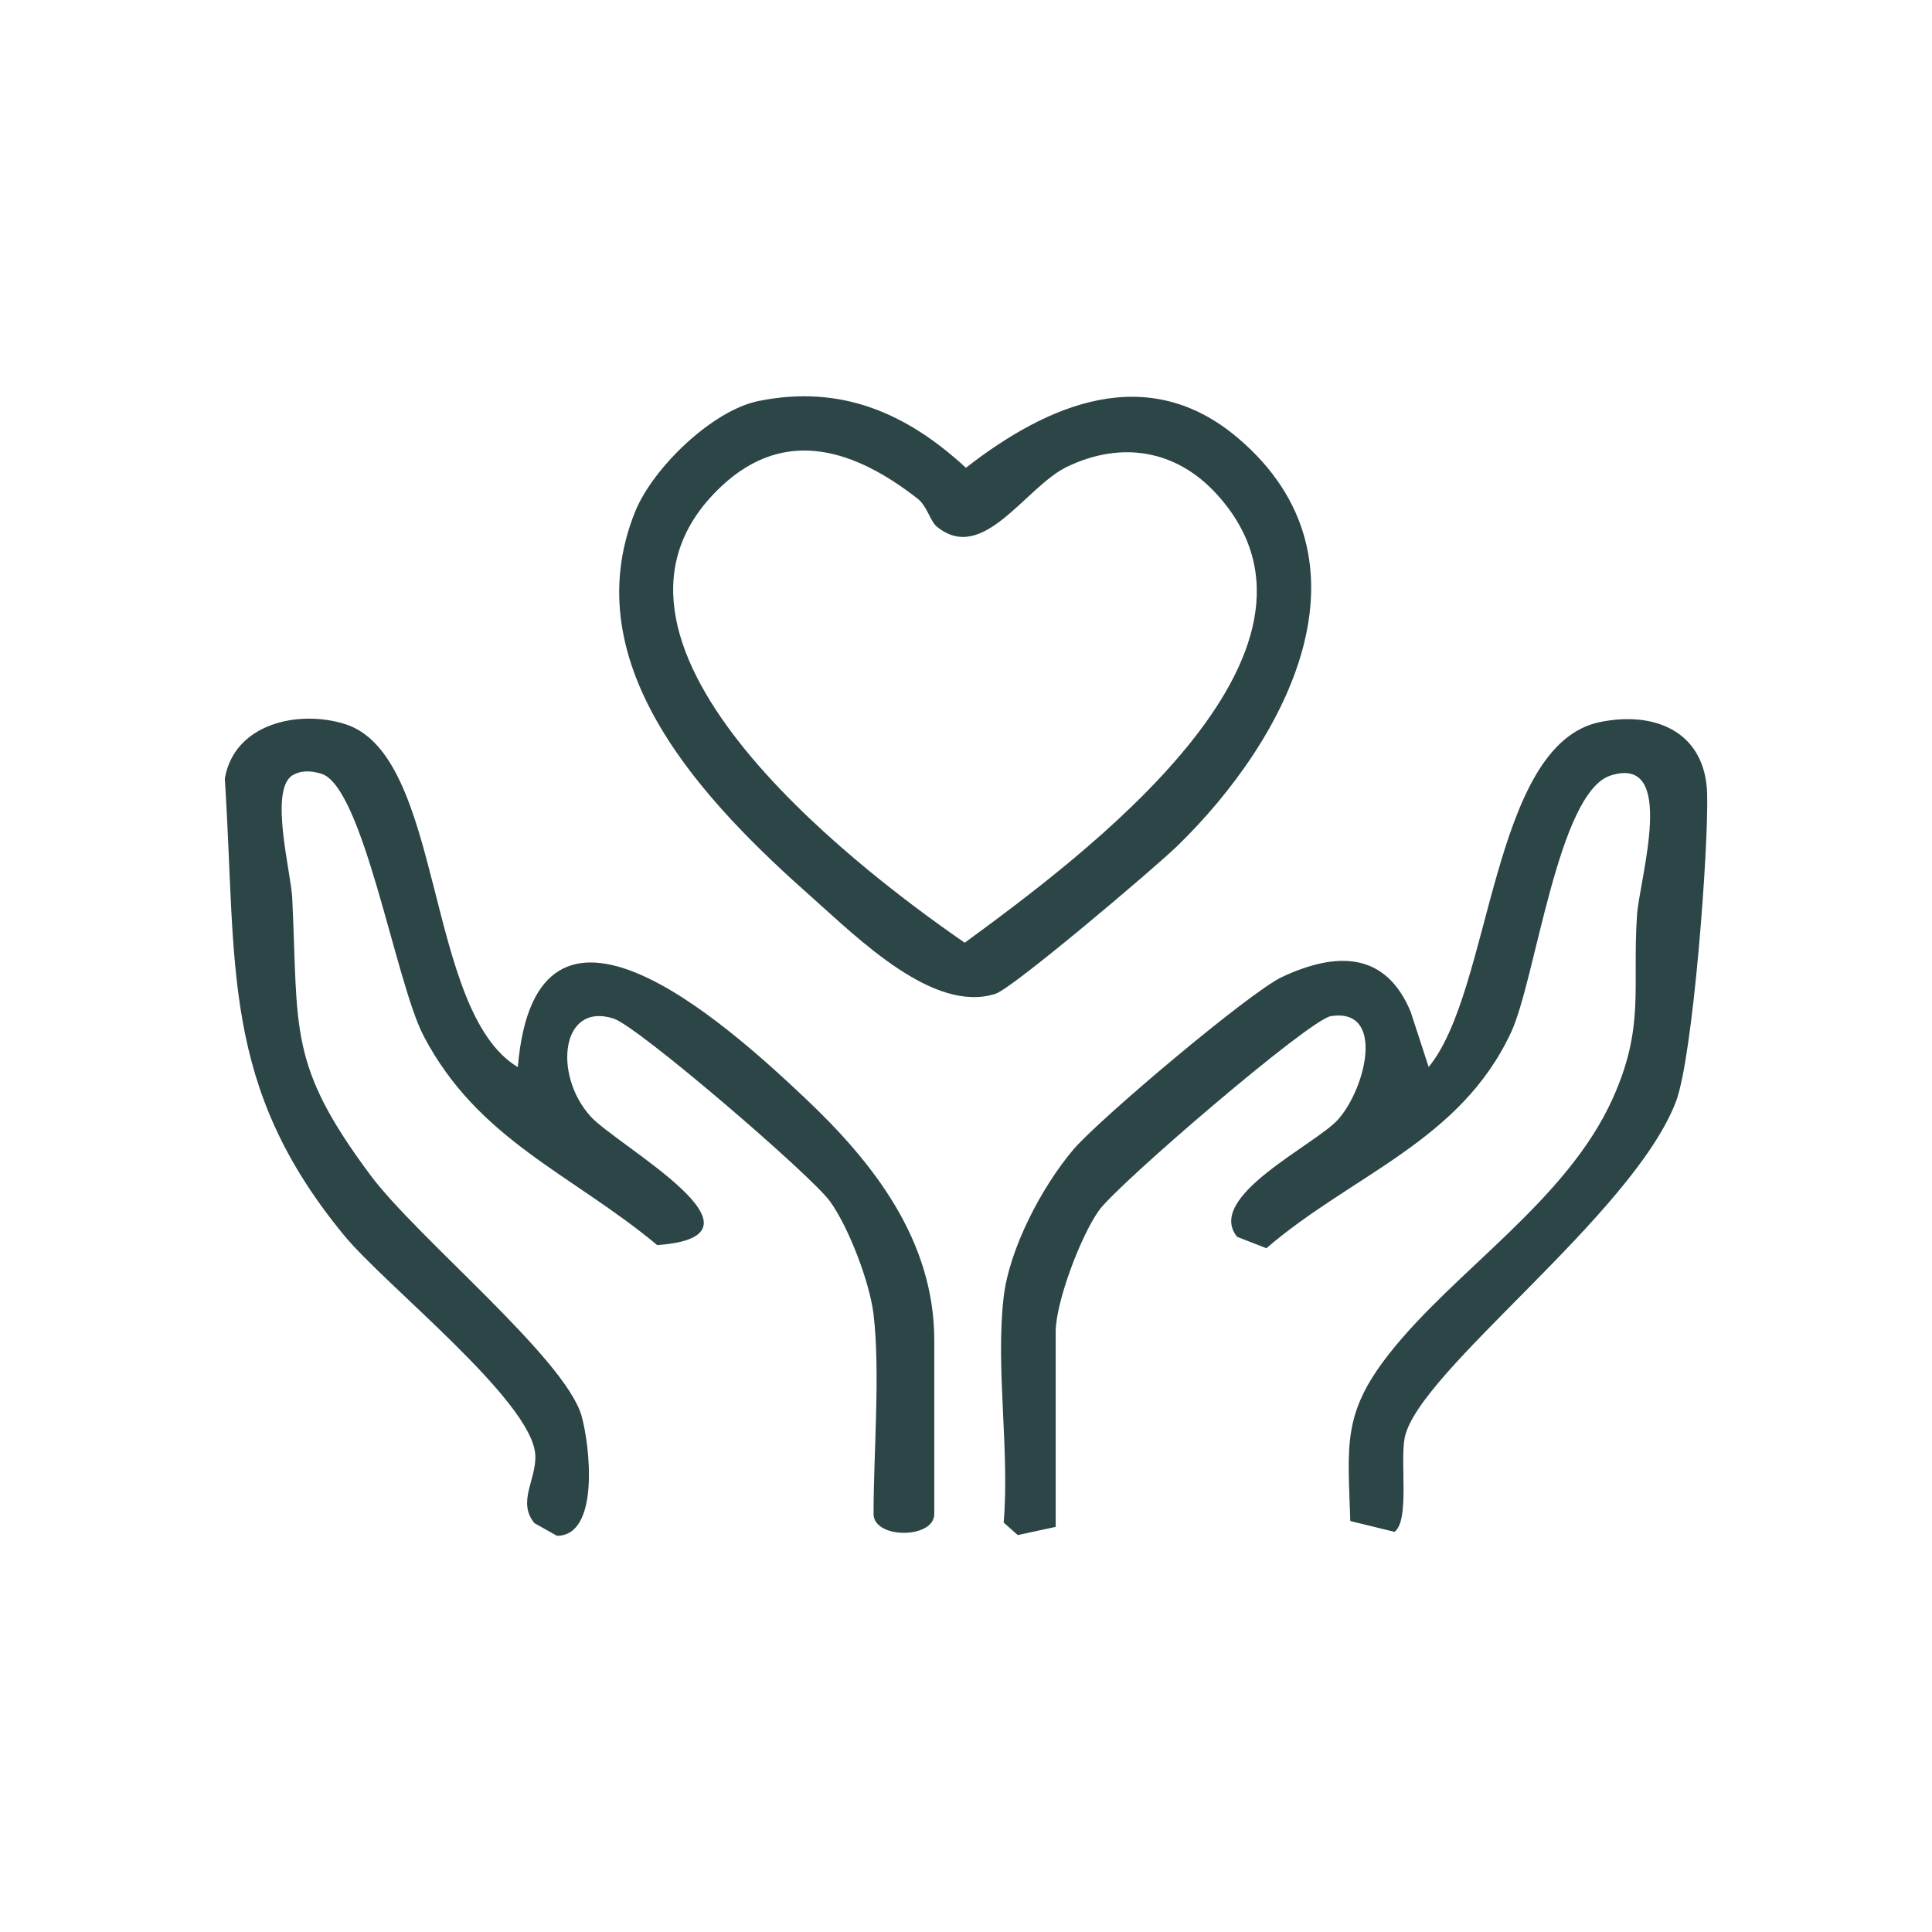
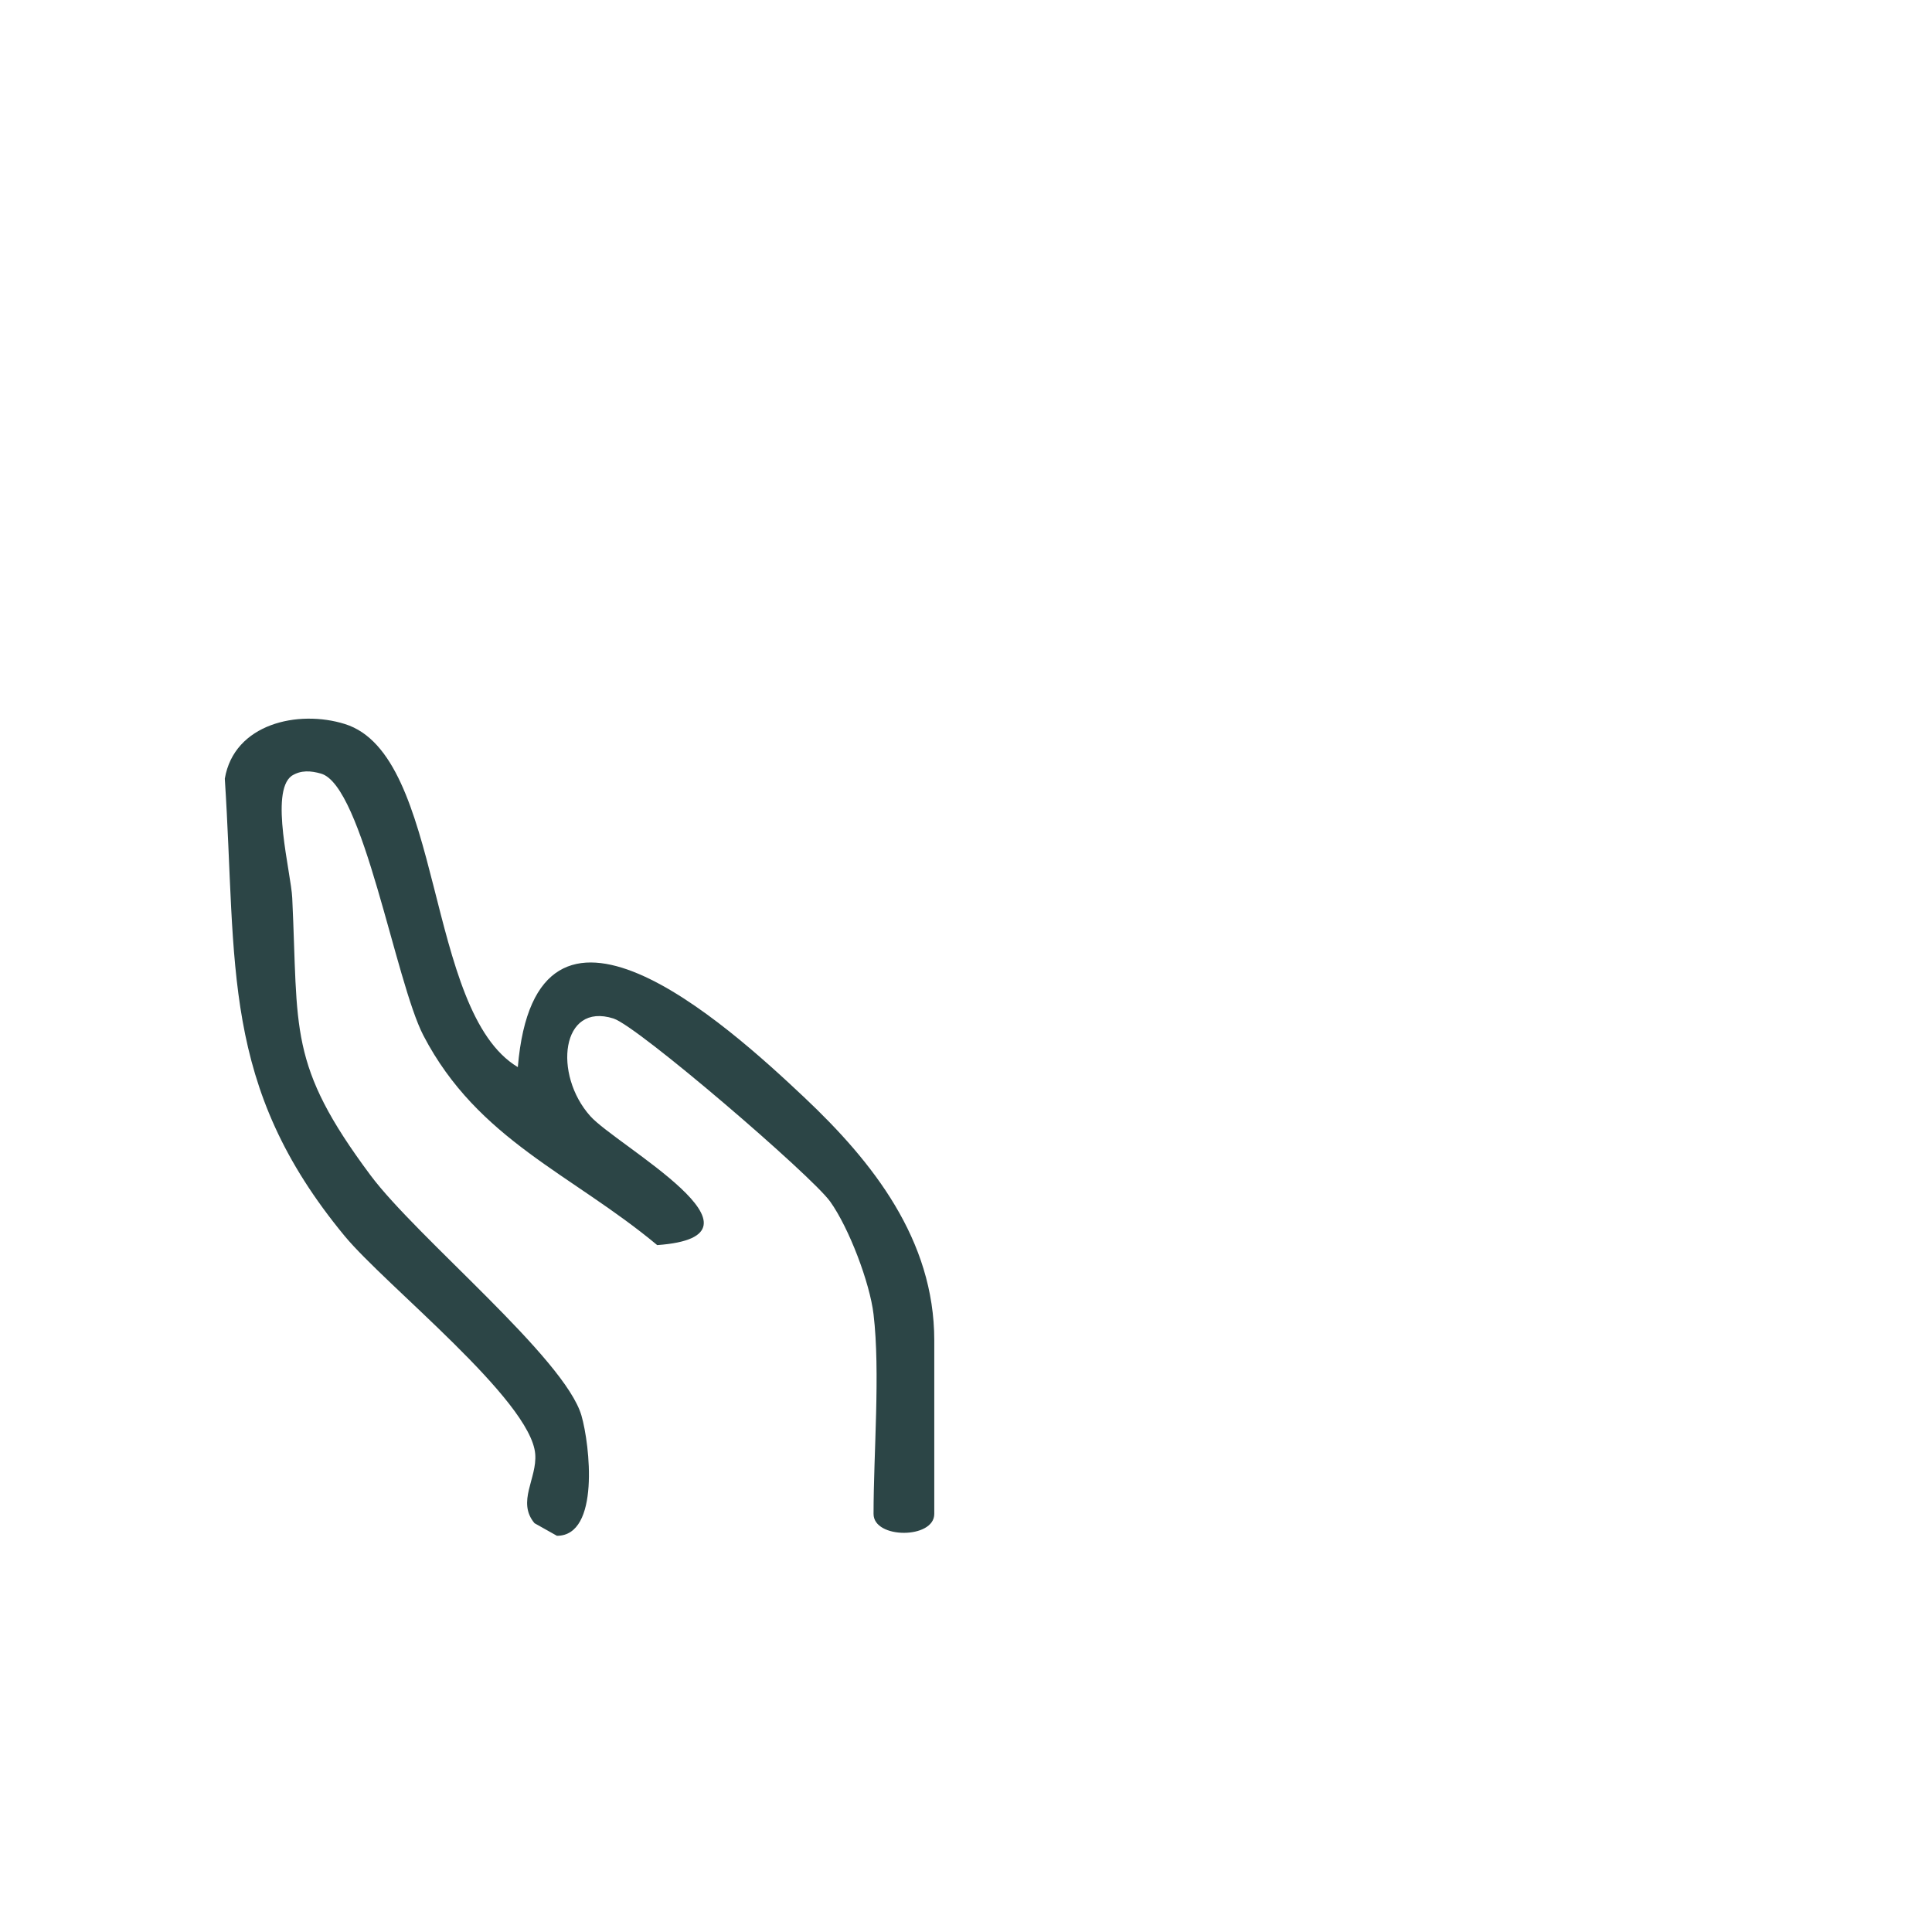
<svg xmlns="http://www.w3.org/2000/svg" viewBox="0 0 475 475" data-name="Layer 2" id="Layer_2">
  <defs>
    <style>
      .cls-1 {
        fill: none;
      }

      .cls-2 {
        fill: #2c4546;
      }
    </style>
  </defs>
  <g data-name="Layer 1" id="Layer_1-2">
-     <rect height="475" width="475" class="cls-1" />
    <g>
      <path d="M214.77,323.13c-.92-7.76-6.03-21.23-10.67-27.72-4.57-6.38-47.26-43.09-53.27-45-12.91-4.11-14.85,13.78-5.7,24,6.48,7.24,47.42,29.47,16.45,31.71-21.01-17.52-44.07-25.81-57.46-51.49-6.9-13.23-14.85-61.53-25.22-64.44-2.48-.7-4.89-.9-7.18.55-5.49,3.95-.16,23.82.13,30.04,1.55,32.59-1.14,40.83,19.26,68.19,11.43,15.33,47.78,44.97,51.85,59.07,2.07,7.18,4.58,29.55-6.03,29.55l-5.52-3.1c-4.41-5.29.67-10.96.18-17.01-1.09-13.28-36.82-41.46-46.85-53.59-30.65-37.09-26.47-66.51-29.47-112.44,2.28-13.52,18.02-17.04,29.53-13.44,24.46,7.66,19.5,70.56,42.51,84.35,4.48-52.88,51.13-10.77,70.43,7.44,16.82,15.85,31.96,34.99,31.96,59.75v42.66c0,6.2-14.93,6.2-14.93,0,0-14.97,1.68-34.88,0-49.06Z" class="cls-2" />
-       <path d="M246.76,318.87c1.41-11.93,9.36-27.04,17.11-36.21,6.24-7.38,43.46-38.8,51.37-42.48,13.3-6.19,25.35-6.29,31.56,8.51l4.45,13.64c15.63-18.94,15.28-79.28,42.1-84.8,13.76-2.83,25.95,2.55,26.37,17.63.37,13.36-3.46,64.65-7.68,75.7-10.65,27.88-63.44,66.35-66.68,82.62-1.18,5.94,1.26,20.44-2.52,23.14l-10.86-2.66c-.58-18.7-2.04-26.43,9.66-41.25,16.13-20.45,43.49-37.47,54.8-62.5,8.02-17.74,4.84-27.22,6.03-45.16.6-9.01,10.03-39.65-6.49-34.38-12.97,4.14-18.41,50.12-24.47,63.14-12.46,26.82-39.13,34.98-60.16,53.08l-7.19-2.8c-7.98-9.89,19.24-22.6,24.8-28.83,6.89-7.72,11.68-27.53-1.76-25.43-5.26.82-52.31,41.23-56.98,47.73-4.51,6.26-10.67,22.63-10.67,29.85v47.99l-9.33,2.01-3.46-3.07c1.5-17.63-2.03-38.25,0-55.45Z" class="cls-2" />
-       <path d="M186.46,98.6c20.29-4.12,36.43,2.94,51.02,16.41,20.19-15.72,44.62-26.23,66.89-7.31,35.5,30.16,12,74.12-14.92,100.29-5.42,5.27-40.37,34.94-44.69,36.34-15.23,4.94-33.85-13.71-44.95-23.54-26.04-23.06-58.98-56.81-43.68-94.93,4.32-10.75,18.93-24.94,30.33-27.26ZM230.31,129.46c-1.59-1.31-2.37-5.03-4.74-6.89-15.07-11.75-32.24-17.9-48.1-3.11-40.18,37.47,31.36,92.75,59.72,112.32,27.65-20.34,97.49-71.33,61.94-110.3-9.97-10.93-23.47-13.12-36.78-6.72-10.3,4.95-20.66,24.08-32.03,14.7Z" class="cls-2" />
    </g>
  </g>
</svg>